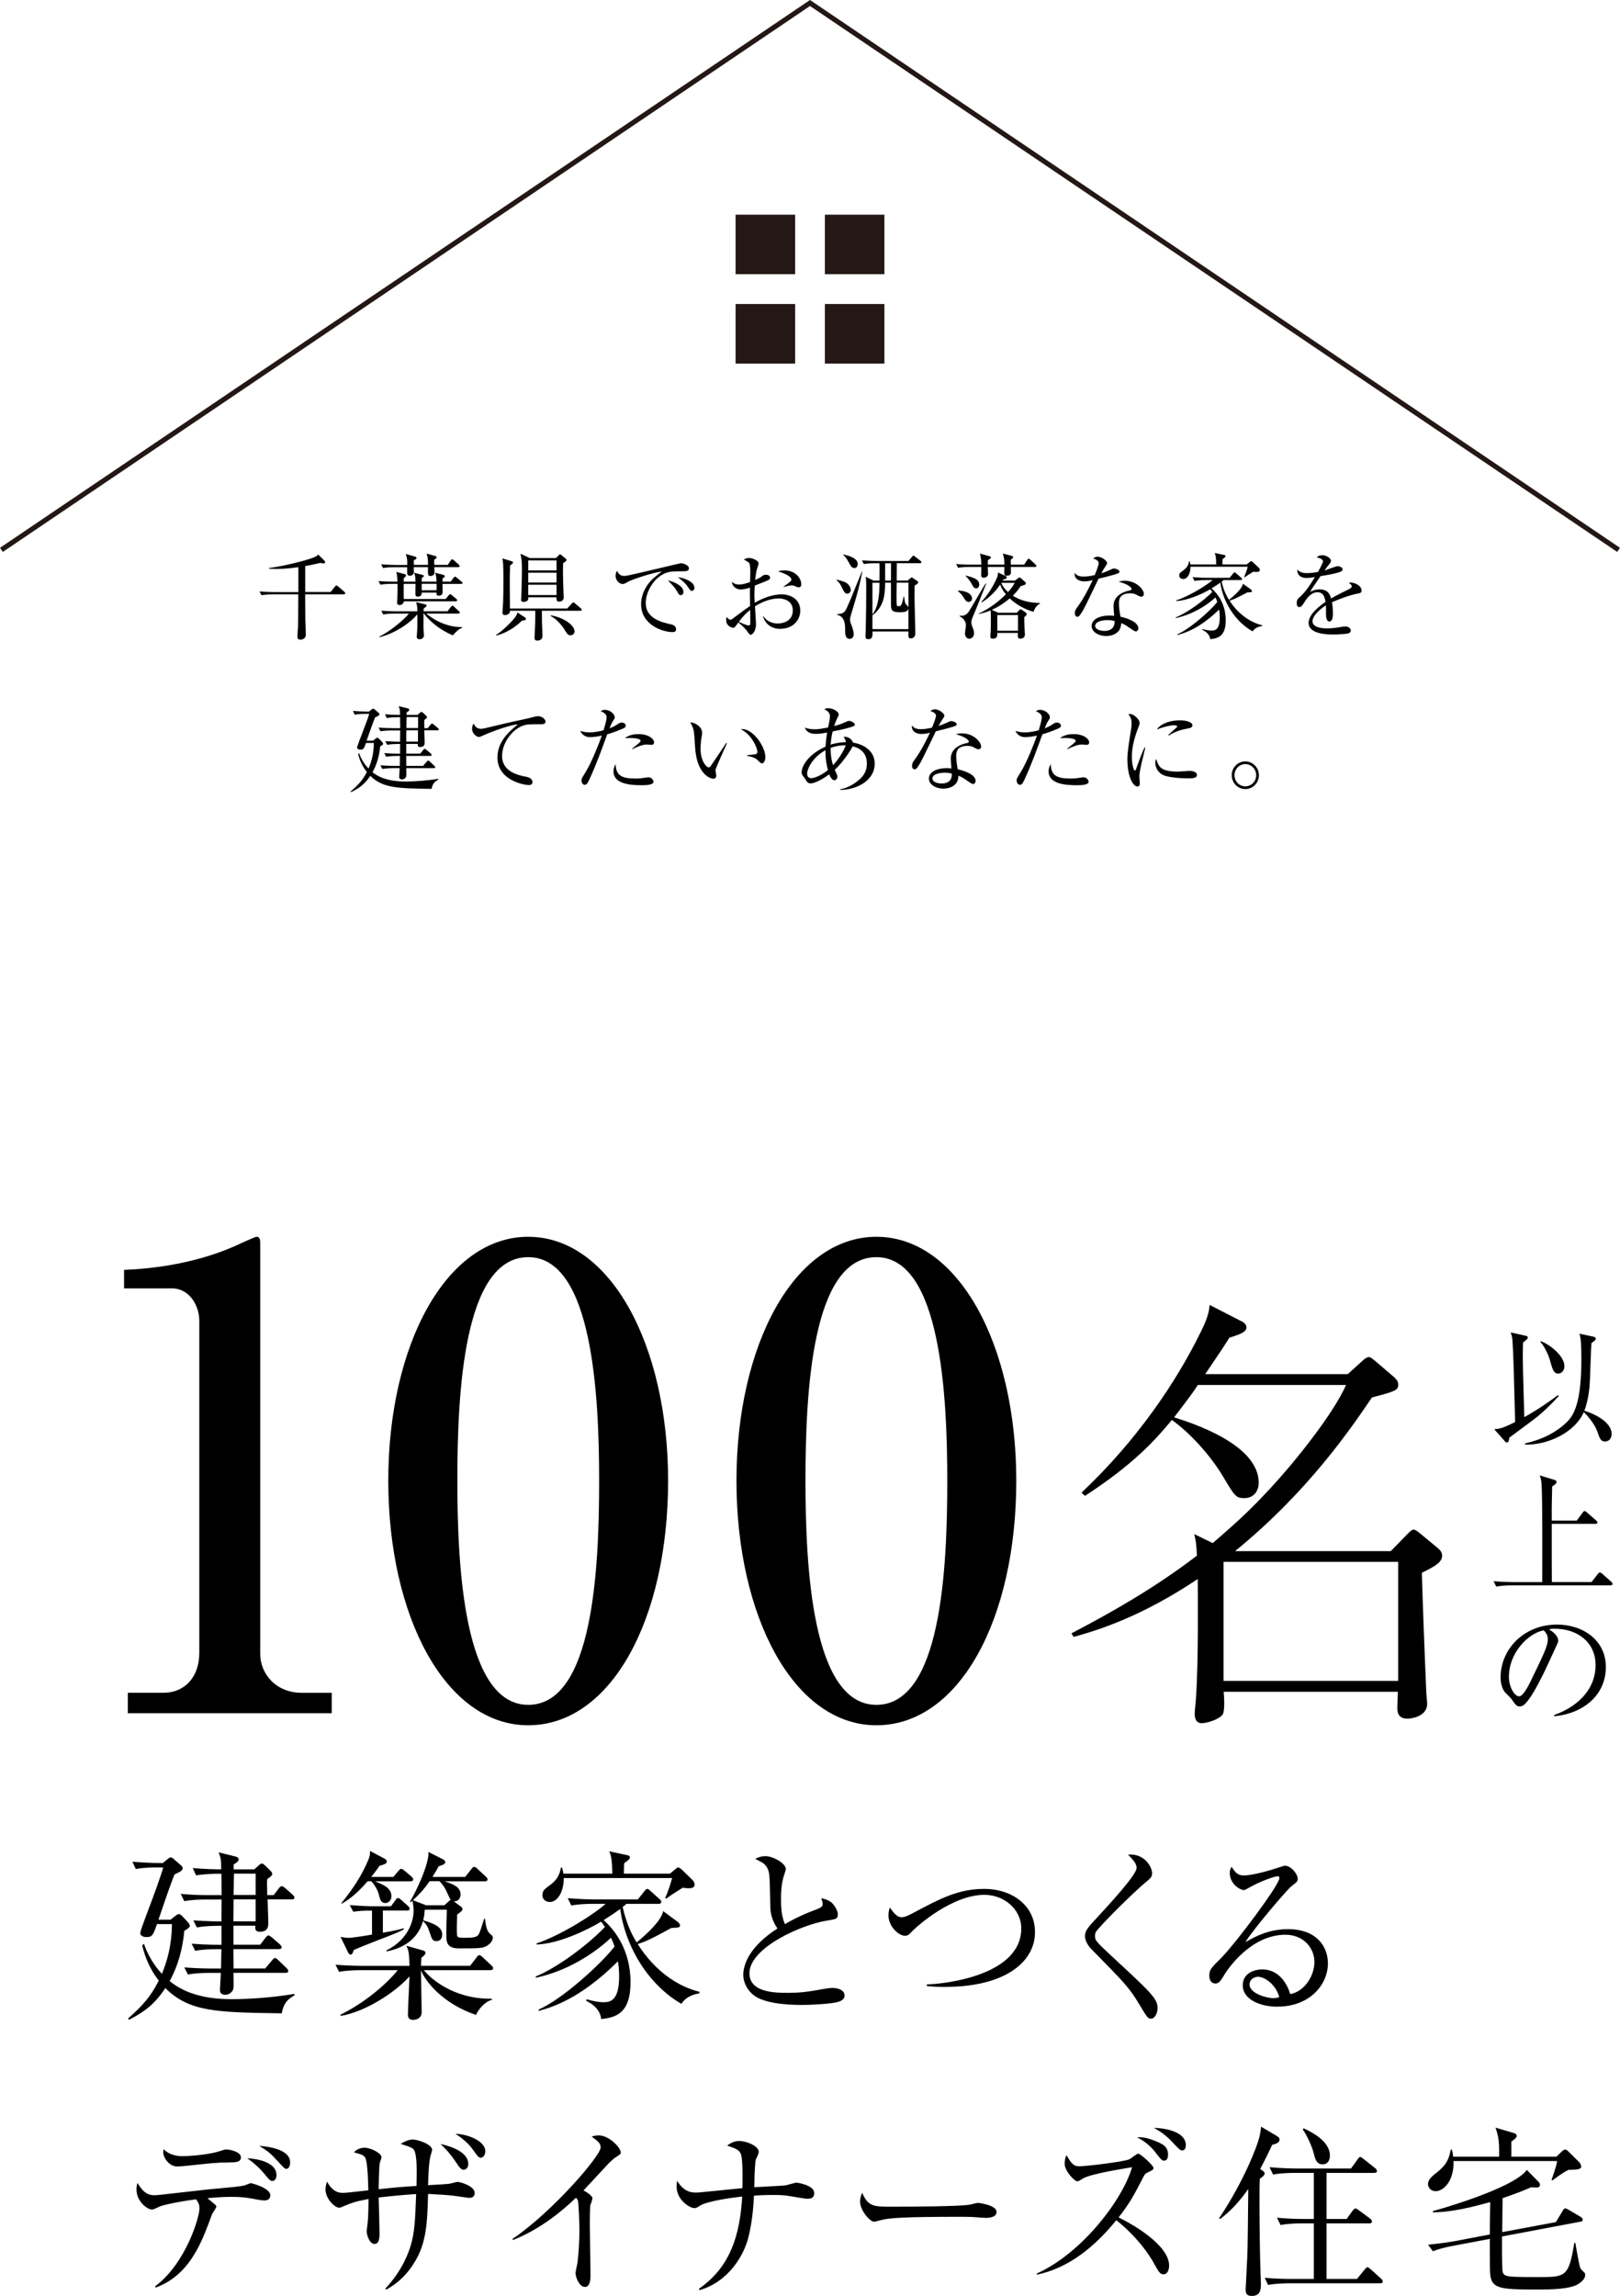
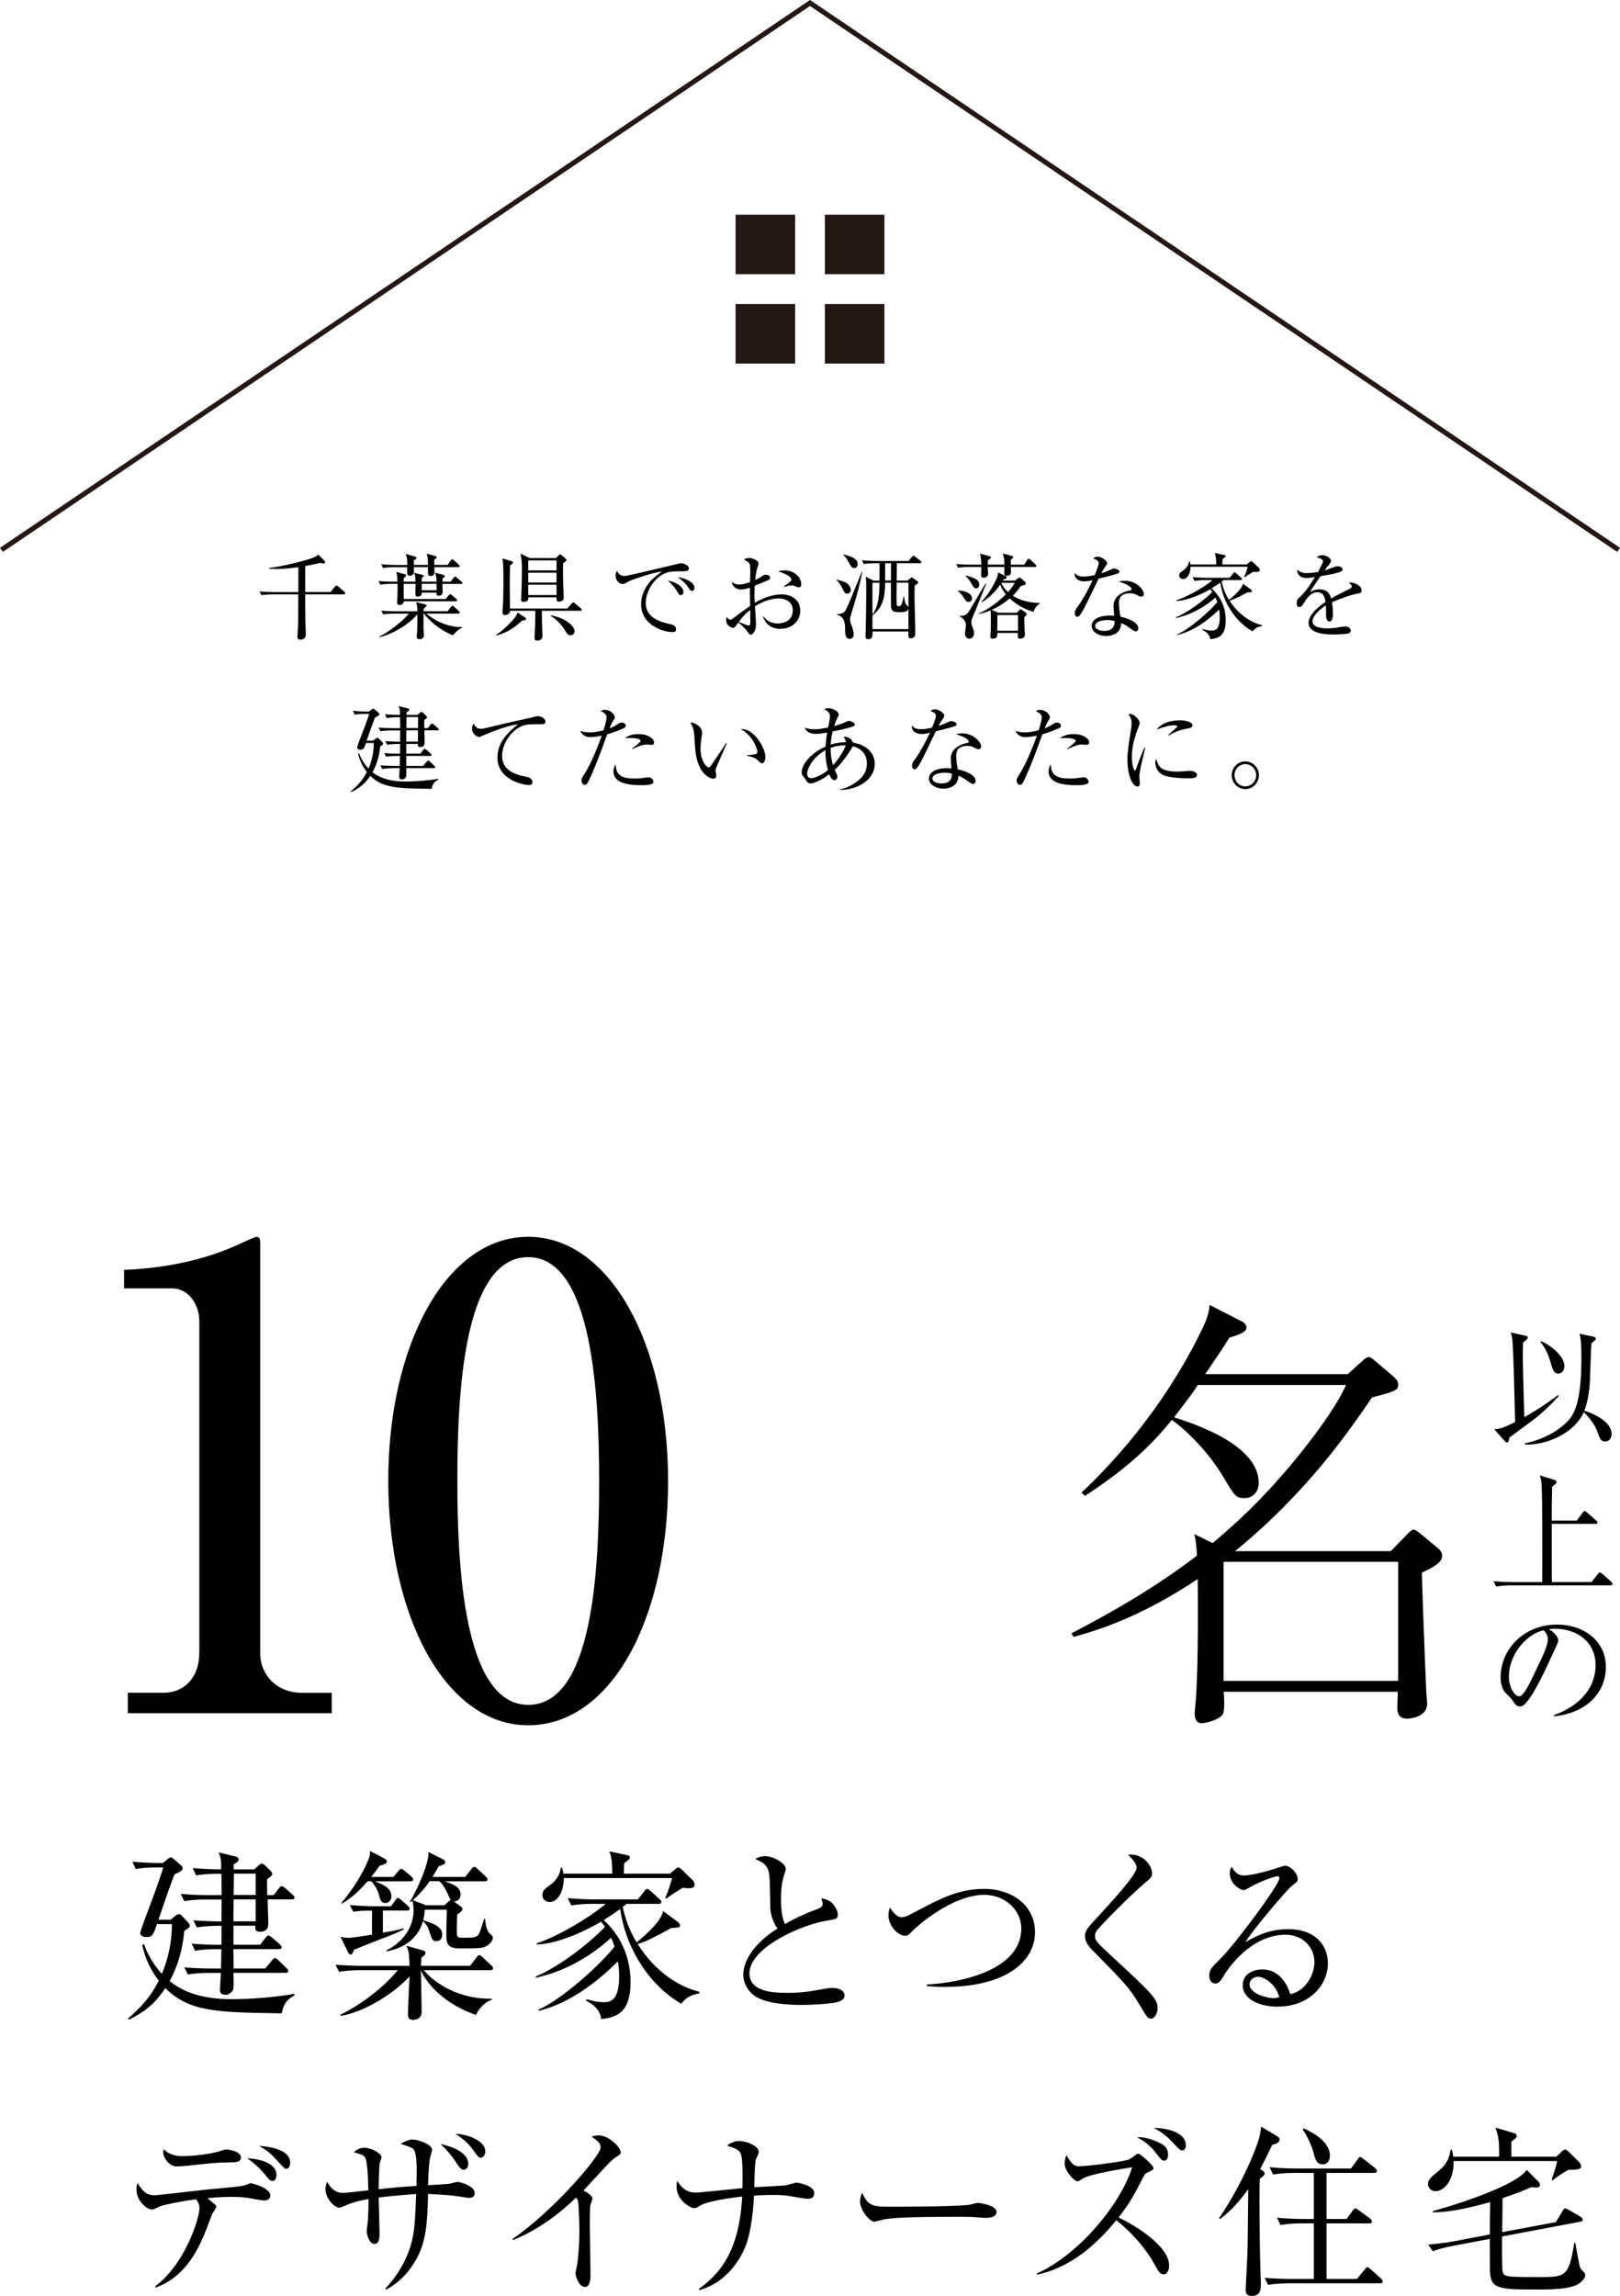
<svg xmlns="http://www.w3.org/2000/svg" id="_レイヤー_1" viewBox="0 0 276.04 391.19">
  <defs>
    <style>.cls-1{fill:#000;}.cls-1,.cls-2{stroke-width:0px;}.cls-2{fill:#231815;}.cls-3{fill:none;stroke:#231815;stroke-miterlimit:10;stroke-width:.85px;}</style>
  </defs>
  <path class="cls-1" d="M21.78,288.42h6.14c3.28,0,6.04-2.39,6.04-6.84v-56.53c0-2.6-1.69-5.53-4.66-5.53h-8.16v-3.15c11.02-.43,17.8-3.58,19.28-4.23.42-.22,3.07-1.41,3.28-1.41.53,0,.64.43.64,1.09v69.99c0,3.25,2.54,6.62,7.1,6.62h5.09v3.47H21.78v-3.47Z" />
  <path class="cls-1" d="M113.84,252.29c0,23.65-9.75,41.67-23.84,41.67s-23.84-18.55-23.84-41.67,9.85-41.56,23.84-41.56,23.84,18.45,23.84,41.56ZM77.93,252.29c0,14.43,1.06,38.19,12.08,38.19s12.08-23,12.08-38.19c0-14.21-1.06-38.09-12.08-38.09s-12.08,23.11-12.08,38.09Z" />
-   <path class="cls-1" d="M173.17,252.29c0,23.65-9.75,41.67-23.84,41.67s-23.84-18.55-23.84-41.67,9.85-41.56,23.84-41.56,23.84,18.45,23.84,41.56ZM137.25,252.29c0,14.43,1.06,38.19,12.08,38.19s12.08-23,12.08-38.19c0-14.21-1.06-38.09-12.08-38.09s-12.08,23.11-12.08,38.09Z" />
  <path class="cls-1" d="M47.99,343.04c-11-.16-15.73-.22-19.82-4.3-1.85,2.8-3.58,4.05-6.18,5.39l-.18-.19c2.39-2.12,3.91-3.77,5.24-6.48-1.94-2.49-2.55-4.89-2.82-6.01l.3-.25c.97,2.83,2.58,4.61,3.06,5.11.94-2.24,1.7-5.11,1.7-8.47h-2.54c-.61,1.74-.76,2.21-1.76,2.21-.21,0-1.09-.03-1.09-.72,0-.19.45-1.46.73-2.21,1.58-4.17,2.82-7.57,3.18-8.94h-1.09c-.52,0-2.21,0-3.58.28l-.58-1.25c1.55.12,3.09.22,4.64.22h.55l.79-.65c.27-.22.42-.31.58-.31.12,0,.3.12.52.31l1.18,1.03c.24.19.3.37.3.56,0,.37-.61.65-1.39,1-.67,1.74-1.06,2.8-2.73,7.72h2.06l.82-.65c.24-.19.42-.31.58-.31.21,0,.36.12.58.34l.94,1c.24.25.36.47.36.65,0,.28-.3.47-.94.87-.27,2.99-1.03,5.89-2.49,8.56,2.91,2.4,6.82,3.08,10.55,3.08s7.85-.41,10.67-.9l.06.25c-1.76.9-2,2.18-2.18,3.05ZM49.78,323.63h-4.18q.12,3.71.12,3.92c0,.62,0,1.59-1.45,1.59-.82,0-.79-.5-.76-1.03h-3.73v3.24h4.55l.91-1.18c.21-.25.33-.4.51-.4s.33.16.58.34l1.36,1.18c.15.16.3.34.3.47,0,.28-.21.34-.46.34h-7.76l.03,3.3h5.39l1.15-1.37c.24-.28.36-.41.51-.41.18,0,.33.12.55.34l1.42,1.37c.21.19.3.37.3.53,0,.19-.18.28-.46.28h-8.88c0,.37.06,2.21,0,2.62-.03.41-.58,1.12-1.33,1.12-.97,0-.97-.56-.97-.9,0-.4.15-2.37.15-2.83h-2.06c-.21,0-2.15,0-3.55.28l-.61-1.21c2.36.19,4.61.19,4.67.19h1.58c.03-.84.03-1.62.06-3.3h-.91c-.79,0-2.24.03-3.55.28l-.61-1.21c.91.06,2.61.19,5.09.19v-3.24h-.61c-.24,0-2.15,0-3.58.28l-.61-1.21c2.18.16,4.49.19,4.79.19l.03-3.74h-2.82c-.79,0-2.24.03-3.54.28l-.61-1.25c1.55.16,3.09.22,4.64.22h2.33l-.03-3.64h-.73c-.51,0-2.15.03-3.58.28l-.58-1.25c2.12.19,4.09.22,4.85.22,0-1.56-.03-1.9-.45-2.9l2.91.72c.33.09.51.22.51.5,0,.31-.36.56-.85.84v.84h3.52l.76-.68c.21-.19.36-.31.54-.31s.33.16.55.34l.85.84c.21.19.36.4.36.59,0,.25-.24.44-.85.87-.06.59-.06.62,0,2.74h1.09l.88-1.15c.18-.25.33-.37.49-.37.18,0,.36.12.58.31l1.3,1.15c.15.16.3.31.3.47,0,.19-.15.34-.45.34ZM43.56,323.63h-3.76l-.03,3.74h3.79v-3.74ZM43.56,319.24h-3.7l-.06,3.64h3.76v-3.64Z" />
  <path class="cls-1" d="M83.57,335.69h-11.33c.94,1.25,4.97,4.98,11.58,4.86v.19c-1.24.31-2.39,1.74-2.7,2.58-5.67-1.93-8.61-5.67-9.39-7.6,0,1.03.12,5.98.12,7.1,0,1.34-1.36,1.34-1.49,1.34-.76,0-.85-.56-.85-.93,0-.93.24-5.48.27-6.48-2.52,2.8-7.52,6.01-11.7,6.73l-.09-.19c3.97-1.96,7.61-4.95,9.79-7.6h-6.42c-.82,0-2.24.03-3.58.28l-.61-1.21c2.39.19,4.12.19,4.67.19h7.94c-.06-2.34-.18-2.71-.55-3.43l2.85.81c.15.03.42.16.42.37,0,.25-.18.5-.7.87-.06.97-.06,1.06-.06,1.37h8.36l1.09-1.4c.15-.22.3-.41.46-.41s.3.06.58.34l1.49,1.4c.18.19.3.28.3.47,0,.34-.3.34-.45.34ZM69.36,325.53h-4.12v3.77c2.12-.34,2.88-.56,3.54-.75l.03.19c-.79.41-1.36.69-4.42,1.84-1.42.56-3.15,1.25-4.09,1.65-.21.69-.39.81-.58.81-.09,0-.3-.16-.39-.34l-1.3-2.68c.67.12,1.09.16,1.33.16.73,0,3.18-.4,4.03-.56v-4.08h-.61c-.54,0-1.61.03-2.58.19l-.61-1.12c1.7.12,3.24.19,3.67.19h3.36l.73-1c.21-.28.27-.41.45-.41s.33.12.58.34l1.12,1c.12.09.3.31.3.47,0,.28-.24.34-.46.34ZM69.91,320.55h-6.03c1.33.53,2.82,1.09,2.82,2.55,0,.62-.45,1.15-1.03,1.15-.79,0-.94-.72-1.09-1.34-.24-1.06-1.03-2.12-1.33-2.37h-.61c-2.03,2.4-3.67,3.39-4.39,3.83l-.09-.09c1.85-2.27,3.48-4.67,4.61-7.41.24-.59.3-.9.27-1.5l2.42,1.28c.27.12.46.31.46.53,0,.31-.33.47-1.24.72-.51.72-.85,1.18-1.42,1.9h3.76l.85-1c.3-.34.33-.37.48-.37.18,0,.33.12.58.31l1.18,1c.12.12.3.31.3.47,0,.28-.27.34-.48.34ZM82.75,331.64c-.52.28-1,.34-4.52.34-2.18,0-2.18-1.15-2.18-2.46,0-.25,0-1.43.09-4.14h-3.76c-.06.72-.09,1.09-.27,1.81,2.12.62,3.24,1.25,3.24,2.43,0,.22-.06,1.12-.97,1.12-.67,0-.76-.28-1.15-1.43s-.48-1.28-1.15-1.99c-1.03,3.64-4.15,4.77-6.18,5.17l-.06-.16c4-2.02,4.64-5.36,4.64-6.79,0-.53-.09-1.18-.21-1.68l-.3.25-.12-.09c.91-1.43,3.33-6.48,3.15-8.47l2.54,1.28c.09.06.33.22.33.44,0,.31-.27.44-1.12.72-.33.62-.58,1.03-1.06,1.81h5.58l1.03-1.31c.18-.25.33-.4.52-.4s.33.12.54.34l1.42,1.31c.15.16.3.31.3.47,0,.31-.3.34-.48.34h-6.85c1.21.41,2.73.87,2.73,2.24,0,.41-.24,1.25-1.18,1.15l1.21.9c.09.06.3.28.3.44,0,.25-.33.53-.91.93-.03.69-.09,2.96-.03,3.46s.36.5,1.33.5c1.49,0,2.09-.09,2.39-.62.21-.41.36-.9.91-2.62h.15c.15,1.5.39,2.24.97,2.68.27.19.36.34.36.5,0,.72-.7,1.28-1.24,1.56ZM76.12,322.33c-.58-1.21-1.09-1.65-1.27-1.81h-1.64c-.94,1.37-1.85,2.34-2.85,3.24l2.24.87h3.12l.79-.72c.09-.09.18-.16.3-.19-.15-.16-.58-1.18-.7-1.4Z" />
  <path class="cls-1" d="M116.1,341.42c-5.55-3.21-9.52-9.59-10.42-16.16-.85.62-1.67,1.18-2.82,1.9,1.73,1.53,4.58,4.95,4.58,10.59,0,5.11-2.3,6.01-5,6.26-.21-1.93-1.97-2.8-2.58-3.11l.12-.25c.88.25,1.85.5,2.91.5,1.24,0,2.61-.44,2.61-4.42,0-1.15-.12-2.05-.21-2.55-6.48,6.48-11.42,7.88-13.48,8.44l-.03-.22c4-1.74,10.54-7.66,12.94-10.74-.21-.62-.39-1.06-.61-1.5-2.73,2.58-7.36,5.67-12.82,6.82v-.22c4-1.65,9.27-5.76,11.79-8.44-.33-.5-.45-.62-.64-.9-2.39,1.43-7.27,3.8-11,3.89v-.19c3.67-1.18,9.33-4.61,11.76-6.73h-2.3c-.76,0-2.21.03-3.55.28l-.61-1.25c1.88.16,3.73.22,4.64.22h7.3l1.12-1.4c.15-.19.3-.4.49-.4s.39.19.54.34l1.55,1.4c.21.19.3.28.3.47,0,.28-.24.34-.45.34h-5.49c-.21.19-.39.34-.64.53.7,3.18,1.82,5.14,2.39,6.04,1.85-1.56,4.15-3.64,4.51-5.33l2.42,1.78c.21.16.45.41.45.62,0,.4-.15.4-1.48.47-3.39,1.84-4.03,2.18-5.73,2.74,3.12,4.92,7.18,7.32,10.52,8.13v.28c-.58.09-2.09.31-3.09,1.78ZM117.46,321.73c-.45,0-.76-.03-1.12-.09-1.55.97-1.73,1.06-2.79,1.84l-.21-.06c.45-1,1-2.65,1.18-3.43h-18.46c.03,2.12-.94,4.08-2.39,4.08-.51,0-1.24-.31-1.24-1.15s.39-1.06,1.39-1.81c1.39-1.03,1.61-2.15,1.76-2.9l.18-.03c.15.5.18.69.24,1.06h8.33c-.03-2.68-.27-3.24-.52-3.8l2.91.62c.24.06.61.09.61.4s-.36.56-.97,1c-.03.28-.06,1.53-.06,1.78h7.85l.88-.72c.18-.16.39-.34.51-.34.18,0,.42.19.64.37l1.85,1.81c.18.19.33.47.33.78,0,.59-.79.59-.91.59Z" />
  <path class="cls-1" d="M142.74,341.11c-.85.28-4.15.5-6,.5-1.03,0-5.97.03-8.18-1.56-1.18-.84-1.91-2.24-1.91-3.55,0-1.93,1.21-4.95,5.82-7.91-.36-.56-1.18-1.81-1.21-3.61-.09-4.86-.12-5.39-.27-6.04-.18-.78-.7-1.37-1.12-1.59-.85-.47-.97-.5-1.18-.65.36-.16.97-.44,1.73-.44,1.33,0,3.48,1.25,3.48,2.18,0,.16-.12.53-.18.68-.24.75-.64,1.87-.64,4.3,0,1.53.06,3.05.67,4.42,1.76-1.03,3.61-1.87,5.55-2.58.54-.22.88-.41.88-.84,0-.22-.06-.47-.24-1,.49.12,1.42.31,2,1,.48.56.82,1.34.82,1.68,0,.87-.21.87-1.88,1.15-4.3.68-13.18,4.61-13.18,8.97,0,3.33,4.52,3.33,6.49,3.33,2.36,0,3.54-.19,6.51-.72.42-.06.79-.12,1.15-.12.82,0,2.06.31,2.06,1.31,0,.72-.76.96-1.15,1.09Z" />
  <path class="cls-1" d="M161.14,338.55c-1.54,0-2.54-.09-3.21-.16v-.28c3.09-.06,16.09-1.53,16.09-9.53,0-3.27-2.94-5.73-6.27-5.73-5.58,0-11.58,5.45-12.15,6.04-.79.81-.88.93-1.42.93-1.06,0-2.79-1.59-2.79-3.46,0-.59.12-1.03.24-1.34.58.81,1.18,1.65,1.97,1.65.64,0,1.24-.34,2.15-.81,4.45-2.37,7.58-4.02,11.94-4.02,4.82,0,8.67,2.87,8.67,7.35,0,5.26-5.36,9.34-15.21,9.34Z" />
  <path class="cls-1" d="M196.09,343.94c-.49,0-.58-.12-2-2.49-1.67-2.77-2.36-3.49-8.12-9.34-.3-.31-1.09-1.21-1.09-2.21,0-.5.09-1.03,1.12-2.15,3.06-3.33,7.67-8.28,7.67-9.5,0-.75-.67-1.43-1.45-2.24,2.67-.28,4.09,1.99,4.09,3.18,0,.62-.3.87-1.21,1.62-.97.78-5.49,5.05-8,7.88-.52.56-.52.96-.52,1.15,0,.78.21,1,2.67,3.3,6.79,6.29,8,7.38,8,9,0,.72-.39,1.81-1.15,1.81Z" />
  <path class="cls-1" d="M217.67,341.91c-2.91,0-5.91-1.21-5.91-3.64,0-2.15,2.09-2.71,3.33-2.71,2.27,0,3.97,1.62,4.76,4.21,2.42-.44,4.12-3.11,4.12-5.48s-1.85-4.64-4.94-4.64c-5.91,0-9.82,5.89-10.27,6.6-.76,1.25-1.03,1.71-1.67,1.71-.36,0-1.03-.22-1.03-1.31,0-1.03.24-1.28,2.06-3.08,2.42-2.46,9.88-12.39,9.88-13.58,0-.19-.09-.31-.33-.31-.39,0-2.7.78-4.33,1.68-.06.03-1.24.69-1.33.69-.67,0-2.46-1-2.46-2.93,0-.56.15-.81.33-1.03.7,1.18,1.24,1.46,2.09,1.46,1.45,0,4.67-.93,5.58-1.25.21-.06,1.21-.41,1.36-.41,1.15,0,2.21,1.5,2.21,2.15,0,.5,0,.53-1.09,1.37-.79.62-6.61,7.47-7.82,9.5,1.82-1.06,4.12-2.21,7.27-2.21,4.88,0,6.79,2.99,6.79,5.82,0,3.58-3.03,7.38-8.61,7.38ZM214.37,336.81c-.61,0-1.45.41-1.45,1.31,0,1.62,3.12,2.34,4,2.34.45,0,.7-.06,1.06-.19-.64-2.3-2.61-3.46-3.61-3.46Z" />
  <path class="cls-1" d="M45.17,374.93c-.54,0-1.18-.12-2-.28-1.45-.28-2.45-.34-3.82-.34-1.85,0-3.42.19-4,.22.24.22,1.18,1,1.33,1.12.06.06.18.19.18.34s-.58,1.06-.7,1.21c-.3.84-1.09,2.93-1.58,4.05-1.51,3.43-3.76,6.98-8.09,8.53l-.03-.25c5.15-3.83,7.52-11.68,7.52-13.21,0-.44,0-.84-.58-1.59-3.06.4-5.7,1-6.15,1.21-1,.47-1.09.53-1.39.53-.7,0-2.61-1.31-2.61-3.46,0-.37.06-.65.18-1.06.82,1.31,1.48,2.09,2.94,2.09.61,0,8.79-1,10.42-1.12,1.7-.16,4.39-.37,4.97-.59.76-.31.85-.34,1.03-.34.12,0,3.27.81,3.27,2.05,0,.59-.39.87-.91.87ZM38.87,368.45c-1.73,0-2.94.12-6.94.56-.58.06-1.3.12-1.79.12-1.3,0-2.33-1.5-2.33-2.4,0-.19.06-.41.09-.56.67.84,2.06,1.21,3.06,1.21,1.7,0,4.73-.31,6.33-.81.52-.16,1.06-.34,1.24-.34.52,0,2.52.37,2.52,1.34,0,.87-.91.87-2.18.87ZM46.44,371.6c-.39,0-.51-.12-1.45-1.28-.85-1-1.82-1.87-2.88-2.58,1.15.03,5,.47,5,2.86,0,.53-.24,1-.67,1ZM48.78,369.54c-.27,0-.39-.16-1.52-1.37-1.12-1.25-1.58-1.62-3.09-2.55,1.09.09,5.27.44,5.27,2.83,0,.31-.09,1.09-.67,1.09Z" />
  <path class="cls-1" d="M80,374.5l-2.94-.41c-.42-.06-3.24-.25-4.12-.28-.12,5.14-.33,8.41-2.27,11.58-1.18,1.96-2.67,3.52-4.85,4.73l-.15-.19c3-3.18,4.03-6.38,4.3-7.29.67-2.3.76-3.96.94-8.81-2.24.16-3.67.28-6.39.59.03.93.15,5.39.15,6.04,0,1-.09,1.87-.88,1.87s-1.3-1.43-1.3-2.15c0-.16.12-1.18.15-1.4.15-1.28.15-3.89.15-4.11-2.3.44-2.91.69-4.03,1.15-.7.31-.79.34-.97.34-.73,0-2.33-1.5-2.33-3.15,0-.47.12-.81.27-1.31.36.72,1.18,1.93,2.58,1.93.21,0,.52,0,1.06-.06.55-.06,2.91-.31,3.39-.37-.03-1.09-.09-5.04-.58-5.64-.3-.37-.45-.44-1.88-.84.24-.25.82-.78,1.82-.78,1.09,0,2.88.96,2.88,1.59,0,.19-.18.72-.27.93-.15.4-.21,4.27-.21,4.55,3.21-.34,3.58-.37,6.45-.56,0-.5.03-1.18.03-2.24,0-1.12,0-3.49-.58-4.05-.33-.34-1.58-.69-2.15-.87.91-.56,1.58-.75,2.06-.75.79,0,3.3.78,3.3,1.77,0,.12-.27,1.03-.3,1.12-.27,1.03-.36,3.74-.39,4.89,1.27-.06,3.55-.19,3.82-.28.12-.03,1.09-.28,1.21-.28.42,0,2.91.69,2.91,1.87,0,.62-.36.84-.88.84ZM79.03,369.7c-.49,0-.82-.5-1.39-1.37-.54-.78-1.27-1.84-2.58-3.02.61.12,4.73,1,4.73,3.39,0,.87-.64,1-.76,1ZM81.97,367.64c-.42,0-.52-.16-1.46-1.46-.36-.53-1.3-1.59-2.91-2.62,2.21.09,5.09,1.25,5.09,2.99,0,.65-.39,1.09-.73,1.09Z" />
  <path class="cls-1" d="M104.94,367.55c-.27.16-.54.41-1.15.97-.18.19-3.67,3.96-4.36,4.7.49.25,1.52.9,1.52,1.34,0,.19-.27,1-.36,1.15-.06.12-.09,2.58-.09,3.21,0,1.4.12,7.57.12,8.81,0,.65-.09,1.93-.94,1.93-1,0-1.61-1.71-1.61-2.37,0-.28.3-1.5.33-1.74.21-1.62.33-3.89.33-5.57,0-1.06-.12-4.45-.24-4.95-.06-.22-.15-.41-.36-.56-1.94,1.87-5.76,5.23-10.7,7.19l-.12-.16c7.03-4.8,15.03-14.23,15.03-15.57,0-.75-.33-1-1.54-1.9.36-.09.73-.19,1.21-.19,1.79,0,3.76,2.09,3.76,2.9,0,.25-.06.31-.82.81Z" />
  <path class="cls-1" d="M137.59,374.65c-.24,0-2.67-.4-3.03-.47-1.12-.19-1.94-.19-2.79-.19-1.61,0-2.58.06-3.3.12-.03.53-.15,4.14-1,7.29-.73,2.8-3.27,7.38-8.3,8.81l-.06-.25c5.3-3.67,6.97-9.06,7.36-15.7-1.82.19-5.94.78-7.15,1.53-.61.37-.67.44-1.03.44-.7,0-3-1.34-3-3.67,0-.37.03-.65.09-.97,1.03,1.62,2.06,1.99,3.09,1.99.48,0,.64,0,2.09-.16.94-.09,5.09-.5,5.94-.59.03-1.31.09-4.58-.21-5.67-.21-.81-.97-1.15-2.39-1.56.82-.72,1.73-.81,2.03-.81,1.24,0,3.36.84,3.36,1.87,0,.25-.42,1.15-.52,1.34-.06.16-.21,2.21-.21,3.24,0,.81-.03,1.06-.03,1.43.55-.03,5.24-.28,5.3-.31.33-.06,1.67-.47,1.88-.47.12,0,3.03.4,3.03,1.78,0,.96-.76.96-1.15.96Z" />
  <path class="cls-1" d="M167.93,377.89c-.27,0-1-.06-1.06-.06-1.09-.09-1.39-.12-3.42-.12-9.24,0-11.97.19-13.33.56-.09.03-1.06.28-1.15.28-.79,0-2.42-1.99-2.42-3.43,0-.19.03-.78.36-1.5,1.03,2.37,1.97,2.37,5.12,2.37,2.09,0,11.94-.03,13.33-.37.18-.03,1.06-.28,1.24-.28s3.21.34,3.21,1.56c0,.97-1.51,1-1.88,1Z" />
  <path class="cls-1" d="M198.33,387.51c-.67,0-.79-.22-1.97-2.34-.12-.19-2.09-3.67-6.15-6.88-3.58,4.42-8.06,8.16-13.55,9.28v-.19c7.85-3.55,14.7-12.74,16.24-18.12-1.82.31-7.18,1.15-8.45,1.96-.52.34-.7.44-.91.44-.42,0-2.12-1.71-2.12-2.96,0-.78.12-1.09.3-1.5.94,1.68,1.39,1.9,2.18,1.9,1.27,0,7.61-.78,8.52-1.18.24-.09,1.27-.97,1.51-.97.39,0,2.61,1.99,2.61,2.43,0,.31-.12.37-1.12.84-.27.12-.39.31-.55.62-1.76,3.39-2.27,4.39-4.27,6.98,2.67,1.28,8.61,4.8,8.61,8.19,0,1.03-.49,1.5-.88,1.5ZM198.36,368.14c-.36,0-.52-.16-1.52-1.46-.24-.31-1.24-1.59-3.09-2.52.76-.03,1.67-.03,3.73.9.73.34,1.55.78,1.55,2.06,0,1-.55,1.03-.67,1.03ZM201.45,366.4c-.36,0-.51-.16-1.82-1.56-.88-.93-1.91-1.71-3.03-2.27.97-.03,5.46.31,5.46,2.96,0,.78-.46.87-.61.87Z" />
  <path class="cls-1" d="M215.16,369.86c.18.12.33.28.33.47,0,.25-.27.5-.82.9-.06,1.06-.06,1.84-.06,3.86,0,4.42.09,9.84.18,12.15.03.69.06,1.56.06,1.99,0,1.18-.27,1.96-1.54,1.96-.76,0-1.06-.31-1.06-1.06,0-.22.33-6.01.33-7.13.03-1.18.06-4.17.12-10.03-1.33,1.9-2.91,3.71-4.79,5.11l-.18-.12c4.33-6.48,6.49-12.36,6.85-13.77.15-.59.27-1.37.3-1.84l2.73,1.62c.24.16.42.31.42.56,0,.56-.61.75-1.27.93-.45,1-.94,2.02-2.03,4.11l.42.28ZM226.04,370.23v7.85h3.42l1.03-1.43c.09-.12.3-.37.49-.37.12,0,.33.16.55.31l1.94,1.43c.15.12.3.31.3.47,0,.34-.27.34-.46.34h-7.27v9.47h5.18l1.3-1.59c.15-.19.33-.41.48-.41s.36.19.55.34l1.76,1.59c.12.12.3.28.3.47,0,.34-.27.34-.46.34h-15.49c-.24,0-2.15,0-3.58.28l-.58-1.21c1.49.12,3.15.19,4.64.19h3.73v-9.47h-2.09c-.76,0-2.21.03-3.58.28l-.61-1.25c1.49.16,3.18.22,4.67.22h1.61v-7.85h-3.39c-.7,0-2.21.03-3.55.28l-.61-1.25c2.48.22,4.3.22,4.64.22h9.24l1.09-1.49c.18-.28.3-.47.52-.47.12,0,.33.19.54.34l1.97,1.56c.12.09.3.28.3.47,0,.31-.3.34-.46.34h-8.15ZM222.13,362.63c1.33.62,4.48,2.18,4.48,4.64,0,.72-.3,1.5-1.24,1.5-1.03,0-1.27-.87-1.51-1.87-.36-1.4-1.33-3.33-1.88-4.08l.15-.19Z" />
  <path class="cls-1" d="M267.26,369.7c-.97.5-1.85,1.15-2.73,1.81l-.15-.09c.82-2.4.85-2.62.94-3.21h-17.64c.09,3.49-1.76,5.14-3.06,5.14-.85,0-1.3-.69-1.3-1.21,0-.78.7-1.34,1.55-2.02,1.42-1.12,2-2.02,2.33-3.86h.18c.12.37.18.65.24,1.21h7.82c.06-2.93-.18-3.64-.61-4.95l3.15.93c.33.09.46.28.46.47,0,.28-.21.47-.91.97v2.58h7.67l.94-.9c.18-.16.36-.31.58-.31s.42.22.58.37l1.76,1.74c.3.31.36.59.36.78,0,.31-.15.56-2.15.56ZM269.01,389.1c-1.3.97-5,1-6.73,1-6.88,0-8.27-.06-8.39-3.05-.03-.5-.03-4.8-.03-5.58l-6.24,1.18c-1.52.28-2.61.59-3.46.93l-.82-1.12c1.55-.16,3.09-.34,4.64-.62l5.88-1.12c0-.78.03-4.64.06-5.51-2.7.72-6.27,1.71-9.76,1.74v-.22c.45-.09,13.76-3.83,16-7.01l2.03,2.06c.18.16.21.41.21.53,0,.28-.3.41-.46.41s-.91-.03-1.09-.03c-.82.37-1.97.87-4.82,1.84,0,.84-.06,4.89-.06,5.79l9.15-1.71,1.12-1.87c.15-.25.27-.47.45-.47.15,0,.39.12.55.22l2.06,1.21c.18.09.39.31.39.5,0,.25-.18.31-.39.34l-13.36,2.52c-.03,2.37,0,4.08.06,5.67.03.5.15.81.61,1,.54.22,1.94.25,5.58.25,4.61,0,5.12-.06,6.06-5.82h.18c.15.84.36,2.12.58,3.18.21,1.06.24,1.18.61,1.53.42.41.49.44.49.75,0,.65-.64,1.18-1.09,1.49Z" />
  <path class="cls-1" d="M242.28,267.96c0,1.38.52,15.23.75,20.28,0,.31.15,1.76.15,2.07,0,2.22-2.84,2.53-3.36,2.53-1.72,0-1.72-1.3-1.72-1.91,0-.38.08-2.22.08-2.68h-29.67c.08.84.22,3.21-.15,3.83-.6.92-2.77,1.53-3.59,1.53-1.2,0-1.2-1.3-1.2-1.68,0-.46.22-2.3.22-2.68.45-6.58.3-17.53.3-20.21-9.49,6.35-16.74,8.65-21.15,9.87l-.37-.61c7.17-3.75,14.27-7.81,21.38-13.24-.08-1.99-.22-2.68-.45-3.67l3.14,1.53c4.26-3.67,7.77-6.74,13.45-13.47.82-.99,7.03-8.42,9.27-13.47h-25.26c-.6,1-1.64,2.37-4.04,5.51,3.36,1.07,14.42,4.67,14.42,11.17,0,1.15-.67,2.6-2.47,2.6-1.42,0-1.64-.38-3.51-3.52-2.17-3.67-5.61-7.5-8.82-9.8-2.91,3.52-6.58,7.58-14.8,12.93l-.6-.54c9.42-8.88,16.14-18.83,20.33-27.4,1.35-2.68,1.42-3.75,1.5-4.59l5.38,2.76c.37.15.9.54.9,1.07,0,.84-1.27,1.22-2.92,1.76-.9,1.45-1.5,2.37-4.11,6.2h24.29l2.54-2.3c.22-.23.75-.61,1.05-.61s.75.38,1.2.77l3.14,2.68c.37.38.67.69.67,1.22,0,1-.45,1.15-4.48,2.22-3.59,5.28-10.84,16-23.32,26.18h26.53l2.99-3.06c.22-.23.6-.61.9-.61s.75.38,1.05.61l2.69,2.22c.67.54,1.12.92,1.12,1.61,0,1.15-1.27,1.84-3.44,2.91ZM238.24,266.12h-29.75v20.28h29.75v-20.28Z" />
  <path class="cls-1" d="M265.58,237.89c-1.31,1.43-2.77,2.88-4.33,4.04-2.41,1.78-3.76,2.79-4.06,3.02-.02.14-.09.48-.11.58-.04.09-.16.25-.29.25-.16,0-.29-.12-.38-.23l-1.8-2.03c1.15-.07,1.74-.35,3.56-1.22-.18-7.18-.29-11.6-.45-13.87-.04-.62-.18-1.06-.32-1.41l2.59.58c.14.02.34.09.34.32,0,.16-.18.3-.25.37-.18.16-.38.32-.56.46-.02.48-.04,1.25-.04,2.1,0,1.87.04,3.11.25,10.61.88-.48,3.02-1.71,5.75-3.76l.11.18ZM271.53,227.76c.16.02.38.12.38.32s-.09.28-.74.78c-.02.28-.07.88-.25,6.18-.04,1.27-.23,3.41-.95,5.33,1.19.35,4.64,1.73,4.64,3.95,0,.92-.59,1.29-1.13,1.29-.7,0-.88-.46-1.31-1.71-.5-1.41-1.85-2.88-2.3-3.3-1.46,3.39-5.99,5.63-10.01,5.54v-.21c3.45-.76,5.7-2.24,7.1-3.6,1.29-1.25,2.5-3.46,2.5-10.84,0-2.58-.11-3.48-.32-4.25l2.37.51ZM262.56,228.52c1.83.71,4.01,2.65,4.01,4.25,0,.76-.5,1.27-1.04,1.27-.79,0-.99-.71-1.42-2.24-.13-.53-.74-2.15-1.64-3.16l.09-.12Z" />
  <path class="cls-1" d="M274.44,270.12h-16.83c-.56,0-1.65.02-2.66.21l-.45-.92c1.53.14,3.13.16,3.47.16h4.82c.02-4.31.04-14.35-.11-16.59-.04-.83-.18-1.22-.32-1.59l2.52.76c.13.05.34.12.34.35,0,.14,0,.3-.74.78,0,.58-.07,3.07-.07,3.6v2.21h4.26l.99-1.34c.11-.16.25-.3.34-.3.11,0,.23.12.41.25l1.56,1.36c.11.09.22.18.22.35,0,.21-.18.23-.34.23h-7.44v5.84c0,.28.02,2.98.02,4.08h6.76l1.06-1.36c.16-.18.22-.28.36-.28.09,0,.25.09.41.23l1.53,1.36c.13.12.22.21.22.35,0,.21-.18.25-.34.25Z" />
  <path class="cls-1" d="M264.82,292.41l-.02-.18c4.82-1.75,7.08-5.01,7.08-8.51,0-3.9-3.06-6.21-6.99-6.21-.56,0-.68.02-.92.14,1.22.67,1.55,1.52,1.55,1.85,0,.25-.07.42-.77,1.91-1.44,3.16-3.56,7.8-5.09,9.09-.16.12-.43.25-.72.25-.52,0-.72-.3-1.4-1.27-.16-.23-1.06-1.08-1.22-1.29-.25-.37-.63-1.2-.63-2.35,0-4.96,4.1-9.04,9.6-9.04,4.37,0,8.34,2.61,8.34,7.24s-3.65,7.91-8.81,8.38ZM263.04,277.79c-2.48.42-5.93,3.69-5.93,7.94,0,1.57.88,3.3,1.76,3.3.61,0,1.49-1.64,1.87-2.42,2.25-4.64,3-6.14,3-7.34,0-.58-.27-1.06-.7-1.48Z" />
  <path class="cls-1" d="M58.59,101.27h-6.59c.02,3.31.02,3.68.03,4.37.02.4.08,2.11.08,2.47,0,.88-.86.88-.93.88-.5,0-.5-.37-.5-.5,0-.22.08-1.42.1-1.7.03-.96.03-1.42.05-5.52h-4.4c-.4,0-1.17.02-1.89.14l-.32-.64c1.09.1,2.23.11,2.47.11h4.15v-4.24c-1.79.26-3.03.3-3.7.3-.59,0-.99-.03-1.31-.05v-.11c2.63-.32,6.83-1.42,7.72-1.84.5-.22.59-.35.67-.46l1.07,1.07c.08.08.11.16.11.24,0,.14-.11.22-.27.22-.14,0-.29-.03-.51-.11-.54.13-1.34.32-2.61.54v4.43h4.32l.72-.9c.13-.14.19-.21.27-.21.1,0,.18.05.32.18l1.04.9c.08.06.14.16.14.26,0,.13-.1.16-.22.16Z" />
  <path class="cls-1" d="M68.78,99.47c0,.38.02,2.19.02,2.59h7.14l.51-.62c.06-.08.16-.19.26-.19s.13.03.29.16l.74.62c.08.08.16.14.16.24,0,.18-.16.18-.24.18h-8.85c-.03.37-.34.64-.7.64-.43,0-.45-.27-.45-.43,0-.14.06-.83.06-.99.03-.88.03-1.76.02-2.19h-1.04c-.38,0-1.18.02-1.89.14l-.32-.62c1.26.1,2.18.1,2.46.1h.78c-.05-.85-.05-1.04-.21-1.66l1.39.37c.13.03.27.08.27.22,0,.18-.16.3-.37.48-.02.16-.02.26-.03.59h2.02c-.03-.82-.03-1.04-.26-1.52l1.46.38c.1.03.22.06.22.16s-.06.16-.35.37c0,.22,0,.26-.02.61h2.53c-.03-.8-.05-.96-.24-1.52l1.42.37c.1.03.22.1.22.24,0,.16-.06.19-.38.37v.54h1.39l.5-.66c.1-.13.16-.19.24-.19s.14.03.3.18l.8.66s.18.13.18.24c0,.16-.16.16-.26.16h-3.15c0,.4.02,1.01.02,1.39,0,.42-.26.62-.66.62s-.38-.19-.38-.53h-2.53v.06c0,.14,0,.22-.06.35-.11.19-.38.29-.58.29-.32,0-.42-.19-.42-.38-.02-.26.02-1.52.02-1.81h-2.03ZM72.61,104.54c1.76,1.42,3.91,2.34,6.16,2.31v.1c-.53.22-.88.46-1.6,1.3-2.21-.88-4.07-2.51-4.93-3.7h-.08v1.47c0,.48-.02.96.02,1.44,0,.13.06.69.06.82,0,.27-.24.64-.75.64-.29,0-.48-.14-.48-.43,0-.16.08-.93.08-1.12.05-1.06.03-2.18.02-2.69-1.22,1.46-3.75,3.22-6.43,3.89l-.03-.11c1.6-.77,4.03-2.67,5.03-3.91h-2.5c-.38,0-1.18.02-1.89.14l-.32-.64c1.31.1,2.27.11,2.47.11h3.68c-.02-.72-.02-.86-.21-1.57l1.49.37c.16.03.29.08.29.19,0,.16-.11.26-.51.54v.46h4.08l.58-.75c.08-.11.16-.19.26-.19.08,0,.16.05.29.18l.8.74s.16.14.16.24c0,.16-.16.18-.26.18h-5.46ZM72.93,96.25c0-.96-.03-1.23-.24-1.92l1.47.4c.11.03.24.08.24.21,0,.16-.13.24-.42.43,0,.27,0,.4.02.88h2.3l.5-.75c.11-.16.18-.21.26-.21.06,0,.16.06.29.18l.83.75c.08.08.14.14.14.24,0,.14-.13.18-.24.18h-4.08c.02.24.03.62.03.86,0,.26-.08.64-.7.64-.43,0-.43-.21-.4-1.5h-2.43c0,.13.02.69.02.8,0,.66-.64.66-.69.66-.35,0-.45-.21-.45-.51v-.94h-2.24c-.4,0-1.17,0-1.87.14l-.32-.64c.99.08,1.97.11,2.45.11h2c0-.99-.02-1.17-.26-1.87l1.62.46s.21.06.21.22c0,.11-.05.21-.46.4v.78h2.43ZM71.86,100.57h2.53v-1.1h-2.53v1.1Z" />
  <path class="cls-1" d="M88.93,105.76c-.59.56-2.1,1.97-4.39,2.53l-.03-.1c1.01-.62,2.22-1.82,2.75-2.4.75-.83.83-1.09.9-1.44l1.26.83c.13.08.21.16.21.27,0,.19-.32.29-.71.3ZM98.88,104.06h-6.55c0,.3,0,1.04.02,2,.02.64.08,1.65.08,2.29,0,.8-.8.8-.88.8-.29,0-.46-.11-.46-.5s.1-2.18.1-2.54c.03-1.14.02-1.74.02-2.05h-4.31c.02.74-.82.74-.88.74-.35,0-.4-.24-.4-.45s.1-1.49.11-1.78c.03-1.17.05-2.21.05-3.46,0-3.12-.06-3.44-.18-3.97l1.5.46c.16.05.32.1.32.24s-.21.3-.5.5c-.05,1.02-.06,2.08-.06,3.11,0,.46.03,3.65.03,4.23h9.76l.78-.85c.1-.11.16-.19.27-.19.1,0,.21.11.27.16l.99.85c.1.08.16.16.16.26,0,.14-.14.16-.26.16ZM95.95,95.99c-.02.66-.06,1.97.08,5.33,0,.05.02.42.02.45,0,.74-.69.74-.78.74-.46,0-.45-.3-.45-.74h-4.79c0,.24.02.78-.8.78-.42,0-.43-.21-.43-.38,0-.06.02-.27.02-.34.02-.37.11-3.22.11-4.88,0-1.22-.06-1.74-.24-2.61l1.58.75h4.45l.46-.45c.11-.11.16-.18.27-.18.08,0,.19.1.24.14l.66.54c.11.1.18.19.18.29,0,.16-.37.4-.58.54ZM94.83,95.48h-4.82v1.71h4.82v-1.71ZM94.83,97.58h-4.82v1.67h4.82v-1.67ZM94.83,99.63h-4.82v1.76h4.82v-1.76ZM97.2,108.25c-.42,0-.59-.29-1.02-.98-.48-.8-1.47-1.89-2.35-2.31l.05-.11c2.22.37,4.02,1.7,4.02,2.72,0,.5-.42.67-.69.67Z" />
  <path class="cls-1" d="M116.47,97.34c-2.05,0-2.66,0-3.73.64-1.49.88-2.71,2.95-2.71,4.77,0,2.67,2.82,3.3,4.26,3.62.24.05.91.19.91.88,0,.42-.4.45-.61.45-1.65,0-5.35-1.22-5.35-4.74,0-.69.13-2.06,1.31-3.59.45-.58.83-.91,2.21-2-1.7.22-5.12,1.41-5.67,1.71-.69.4-.77.43-1.02.43-.4,0-1.17-.48-1.17-1.41,0-.42.11-.62.22-.82.3.48.54.85,1.25.85.32,0,.74-.08,2.35-.46,1.9-.46,4.98-1.15,6.88-1.62.16-.03.38-.08.51-.08.24,0,1.28.3,1.28.85,0,.51-.5.51-.95.51ZM116.02,101.4c-.27,0-.32-.06-.71-.74-.32-.56-.74-.99-1.5-1.76,1.07.22,2.64.93,2.64,1.94,0,.27-.1.56-.43.56ZM117.89,100.67c-.24,0-.29-.08-.75-.78-.38-.56-1.1-1.15-1.63-1.54,1.02.1,2.82.75,2.82,1.81,0,.45-.34.51-.43.51Z" />
  <path class="cls-1" d="M133.07,107.16c-2.29,0-2.86-1.57-3.06-2.11l.08-.02c.32.4.96,1.2,2.46,1.2,1.2,0,2.54-.61,2.54-2.21,0-1.82-1.78-2.05-2.34-2.05-1.47,0-2.87.56-4.11,1.34.03.48.18,2.64.18,3.09,0,1.07-.59,1.76-.9,1.76-.18,0-.3-.18-.64-.66-.4-.54-1.2-1.23-1.47-1.44-.59.82-.66.91-.85.91-.18,0-1.22-.21-1.22-1.34,0-.21.02-.35.05-.5.38.37.48.46.69.46.11,0,.16-.03.42-.22,1.71-1.28,2.02-1.52,2.91-2.11-.03-2.06-.03-2.31-.02-3.14-.43.14-.98.32-1.55.32s-1.38-.3-1.55-1.28c.46.3.67.43,1.31.43.56,0,1.18-.19,1.81-.42,0-.29.03-1.1.03-1.38.02-.42,0-1.44-.11-1.71-.11-.27-.19-.3-.98-.74.38-.27.82-.27.91-.27.51,0,1.6.42,1.6.94,0,.11-.24.83-.26.9-.18.51-.29,1.65-.32,1.9.64-.27.9-.43,1.09-.58.32-.24.42-.3.75-.3.4,0,.7.22.7.46,0,.34-.1.38-1.04.77-.67.27-1.14.46-1.57.62-.05.8-.06,1.38-.06,1.6,0,.32,0,.42.05,1.33,1.52-.91,3.22-1.44,4.59-1.44,1.49,0,3.17.8,3.17,2.77,0,1.78-1.42,3.09-3.31,3.09ZM127.85,104.81c-.02-.38-.02-.66-.02-.9-.83.66-1.39,1.3-1.94,2.05.3.14,1.36.61,1.66.61s.3-.1.3-.99c0-.1-.02-.64-.02-.77ZM136.11,100.07c-.21,0-.27-.02-.82-.27-.1-.05-.22-.05-.32-.05-.34,0-.61.05-1.46.26v-.06c1.34-.93,1.34-1.01,1.34-1.2,0-.34-.59-.91-2.26-1.38.34-.14.66-.18,1.07-.18,1.92,0,2.87,1.36,2.87,2.35,0,.13,0,.53-.43.53Z" />
  <path class="cls-1" d="M142.59,98.76c1.01.27,1.38.37,1.71.61.51.38.67.88.67,1.14,0,.35-.26.64-.61.64-.38,0-.53-.29-.82-.88-.45-.96-.7-1.17-.99-1.41l.03-.1ZM146.94,97.37c-.46,2.43-1.01,4.35-1.76,6.79-.3,1.01-.34,1.12-.34,1.39,0,.3.03.4.37,1.31.16.46.26.91.26,1.17,0,.56-.29.82-.69.82-.77,0-.77-.88-.77-1.44,0-.98,0-2.32-1.38-2.67v-.1c1.2-.02,1.41-.5,1.71-1.17.98-2.15,1.04-2.54,2.42-5.83.03-.06.1-.21.13-.3l.05.03ZM143.69,94.46c.75.18,2.46.58,2.46,1.63,0,.38-.21.7-.54.7-.46,0-.62-.29-1.01-1.01-.48-.88-.72-1.07-.94-1.25l.03-.08ZM149.86,98.91c.02-1.74.03-2.14,0-2.94h-.78c-.4,0-1.17,0-1.89.14l-.32-.64c1.1.1,2.24.11,2.46.11h5.47l.59-.7c.11-.13.16-.21.26-.21.08,0,.21.11.29.18l.9.7c.08.06.16.16.16.24,0,.14-.13.18-.24.18h-3.95v.16c0,.43-.02,2.4-.02,2.79h1.86l.45-.37c.1-.08.18-.16.24-.16.08,0,.18.06.26.13l.7.48c.06.05.16.14.16.21,0,.19-.18.3-.61.56,0,.43-.02.93-.02,1.7,0,1.79.13,4.66.13,6.47,0,.46-.24.83-.78.83-.43,0-.42-.27-.38-1.17h-6.13c.02.7.02,1.31-.7,1.31-.5,0-.5-.32-.5-.53,0-.19.05-1.07.05-1.26.05-2.19.08-4.53.08-6.72,0-.58,0-1.58-.08-2.13l1.34.66h1.01ZM150.82,99.29c-.02,1.58-.03,4-2.16,5.55v2.35h6.13v-3.54c-.06.51-.59.66-1.3.66-.85,0-1.49,0-1.63-.7-.05-.26-.05-.67-.05-4.32h-.99ZM148.66,99.29v5.41c1.15-1.52,1.18-3.83,1.2-5.41h-1.2ZM151.81,98.91c0-.42.03-2.48.02-2.94h-1.01v2.94h.99ZM152.79,99.29c-.02.46-.05,3.33,0,3.7.03.21.08.3.29.3.35,0,.42-.08.54-.34.1-.18.29-.91.34-1.3l.1.02c.14,1.14.19,1.18.45,1.42.16.16.24.24.29.43v-4.24h-2Z" />
  <path class="cls-1" d="M171.14,96.2c-.02-.93-.03-1.1-.27-1.89l1.58.42c.08.02.18.08.18.21s-.19.3-.4.42v.85h2.29l.51-.8c.05-.08.14-.21.24-.21.11,0,.22.11.29.16l.88.82c.1.1.16.16.16.24,0,.16-.14.18-.26.18h-4.11c0,.14.03.78.03.93,0,.5-.46.58-.77.58-.32,0-.37-.26-.37-.42,0-.18.02-.93.02-1.09h-2.83c0,.19.05,1.07.05,1.25,0,.4-.45.59-.74.59-.43,0-.43-.32-.43-.5,0-.21.03-1.15.03-1.34h-2.08c-.16,0-1.15,0-1.89.14l-.32-.64c1.07.1,2.16.11,2.46.11h1.83c-.03-.91-.05-1.04-.24-1.89l1.65.46c.13.03.21.1.21.19,0,.21-.37.38-.51.46,0,.11-.02.66-.02.77h2.83ZM163.25,100.62c1.46.05,2.38.58,2.38,1.38,0,.38-.34.56-.58.56-.4,0-.56-.29-.88-.8-.32-.54-.78-.91-.94-1.04l.02-.1ZM168.05,99.42c-1.22,3.07-1.81,4.58-2.27,5.63-.22.51-.27.74-.27,1.04s.19.78.3,1.02c.08.18.16.54.16.82,0,.5-.37.9-.8.9-.34,0-.74-.27-.74-.91,0-.21.16-1.17.16-1.38,0-.94-.85-1.42-1.1-1.57l.02-.06c1.02.14,1.42-.48,1.62-.78.48-.74,2.37-4.08,2.82-4.72l.11.02ZM164.56,98.06c1.23.32,2.3.61,2.3,1.55,0,.35-.22.64-.51.64-.38,0-.53-.27-.8-.8-.16-.29-.64-.99-1.02-1.31l.03-.08ZM166.77,104.54c2.18-.96,3.97-2.61,4.63-3.28-.54-.64-.8-1.14-.98-1.66-.56.85-1.55,2.06-3.14,3.04l-.06-.1c1.65-1.71,2.59-3.92,2.72-4.26.08-.24.1-.43.13-.74l1.28.61s.19.1.19.22c0,.24-.22.29-.59.37-.05.1-.08.13-.1.18h2.1l.56-.42c.06-.05.14-.1.22-.1.1,0,.18.08.24.13l.66.58c.1.1.16.21.16.3,0,.21-.18.27-.88.46-.19.29-.54.85-1.33,1.63,1.07.69,2.53,1.2,4.63,1.25v.08c-.54.29-.96.88-1.09,1.42-.67-.19-2.4-.72-4.07-2.29-.72.62-1.76,1.38-3.06,1.94l1.09.5h3.19l.37-.4c.1-.1.18-.18.24-.18.08,0,.16.05.26.11l.62.42s.19.18.19.27c0,.21-.16.32-.42.53,0,.42,0,.8.03,1.62.02.21.08,1.3.08,1.33,0,.61-.5.72-.82.72-.42,0-.42-.29-.38-.98h-3.51v.18c0,.32,0,.8-.75.8-.43,0-.43-.22-.43-.38,0-.26.05-.69.06-.94.03-.75.03-1.38.03-1.87,0-1.17-.02-1.42-.05-1.63-.64.27-1.18.45-2.02.62l-.02-.08ZM169.94,104.8v2.67h3.52v-2.67h-3.52ZM170.61,99.31c.22.54.58,1.04,1.15,1.57.54-.61.75-.86,1.15-1.57h-2.3Z" />
  <path class="cls-1" d="M190.5,97.69c-.26.13-1.5.48-3.31.91-.42.83-2.16,4.55-2.58,5.27-.37.62-.7,1.22-1.02,1.22-.11,0-.45-.06-.45-.61,0-.45.22-.74.38-.96,1.15-1.52,2.18-3.63,2.66-4.67-.35.08-.83.21-1.44.21-.94,0-1.74-.5-1.62-1.46.38.54.91.64,1.55.64.58,0,1.23-.11,1.87-.26.37-.91.67-1.7.67-2.03,0-.18-.1-.56-.94-.78.24-.21.46-.32.78-.32.62,0,1.6.67,1.6,1.09q0,.16-.4.74c-.22.32-.35.54-.59,1.01.32-.11.86-.3,1.2-.46.7-.32.78-.37.98-.37.21,0,.91.22.91.53,0,.16-.13.26-.26.32ZM194.5,101.67c-.1,0-.27-.02-.56-.18-.54-.29-.74-.4-1.36-.4-1.68,0-1.92.91-1.92,1.67,0,.93.18,1.82.27,2.32,1.28.27,3.04.94,3.04,1.98,0,.24-.16.53-.45.53-.19,0-.83-.45-1.23-.74-.64-.45-.93-.56-1.25-.67-.02.34-.05,1.01-.61,1.52-.66.61-1.57.67-1.94.67-1.33,0-2.48-.72-2.48-1.71,0-1.2,1.46-1.78,3.01-1.78.35,0,.59.03.83.05-.05-.56-.11-1.31-.11-1.68,0-1.76,1.7-2.45,2.8-2.66.13-.03.27-.06.27-.26,0-.21-.58-.8-2.19-1.22.24-.08.54-.16,1.02-.16,1.98,0,3.27,1.49,3.27,2.24,0,.29-.16.46-.42.46ZM188.72,105.66c-.61,0-2.1.13-2.1.99,0,.67,1.02.85,1.57.85s1.78-.14,1.73-1.68c-.3-.08-.56-.16-1.2-.16Z" />
  <path class="cls-1" d="M213.44,107.58c-2.93-1.65-5.03-4.93-5.51-8.31-.45.32-.88.61-1.49.98.91.78,2.42,2.54,2.42,5.44,0,2.62-1.22,3.09-2.64,3.22-.11-.99-1.04-1.44-1.36-1.6l.06-.13c.46.13.98.26,1.54.26.66,0,1.38-.22,1.38-2.27,0-.59-.06-1.06-.11-1.31-3.42,3.33-6.03,4.05-7.12,4.34l-.02-.11c2.11-.9,5.57-3.94,6.83-5.52-.11-.32-.21-.54-.32-.77-1.44,1.33-3.89,2.91-6.77,3.51v-.11c2.11-.85,4.9-2.96,6.23-4.34-.18-.26-.24-.32-.34-.46-1.26.74-3.84,1.95-5.81,2v-.1c1.94-.61,4.93-2.37,6.21-3.46h-1.22c-.4,0-1.17.02-1.87.14l-.32-.64c.99.08,1.97.11,2.45.11h3.86l.59-.72c.08-.1.16-.21.26-.21s.21.1.29.18l.82.72c.11.1.16.14.16.24,0,.14-.13.18-.24.18h-2.9c-.11.1-.21.18-.34.27.37,1.63.96,2.64,1.26,3.1.98-.8,2.19-1.87,2.38-2.74l1.28.91c.11.08.24.21.24.32,0,.21-.08.21-.78.24-1.79.94-2.13,1.12-3.03,1.41,1.65,2.53,3.79,3.76,5.55,4.18v.14c-.3.05-1.1.16-1.63.91ZM214.16,97.46c-.24,0-.4-.02-.59-.05-.82.5-.91.54-1.47.94l-.11-.03c.24-.51.53-1.36.62-1.76h-9.75c.02,1.09-.5,2.1-1.26,2.1-.27,0-.66-.16-.66-.59s.21-.54.74-.93c.74-.53.85-1.1.93-1.49l.1-.02c.08.26.1.35.13.54h4.4c-.02-1.38-.14-1.67-.27-1.95l1.54.32c.13.03.32.05.32.21s-.19.29-.51.51c-.02.14-.03.78-.03.91h4.15l.46-.37c.1-.08.21-.18.27-.18.1,0,.22.1.34.19l.98.93c.1.1.18.24.18.4,0,.3-.42.3-.48.3Z" />
  <path class="cls-1" d="M231.46,101.11c-1.55.3-3.04.88-4.5,1.5.05.27.16.96.16,1.89,0,.34,0,1.39-.58,1.39s-.59-.91-.59-1.18c0-.24,0-1.33-.02-1.57-1.07.67-2.29,1.84-2.29,2.71,0,1.22,2.1,1.22,2.56,1.22.86,0,1.84-.16,2.45-.27.3-.05.4-.06.56-.06.69,0,.96.42.96.7s-.29.46-.5.51c-.29.06-1.71.16-2.45.16-.88,0-4.24,0-4.24-1.98,0-1.5,1.97-2.96,2.88-3.57-.14-.85-.37-1.65-1.38-1.65s-1.74.96-2,1.38c-.72,1.12-.79,1.14-1.06,1.14-.38,0-.46-.27-.46-.66,0-.58.18-.72.35-.88,1.14-.98,1.95-2.27,2.74-3.57-.48.08-.94.16-1.42.16-1.09,0-1.62-.59-1.58-1.42.5.46.94.59,1.65.59s1.6-.14,1.86-.19c.22-.37.88-1.55.88-1.82,0-.22-.35-.56-1.09-.66.18-.18.42-.38.98-.38.78,0,1.46.59,1.46.93,0,.22-.14.42-.26.56-.34.4-.38.46-.83,1.12.35-.1,1.89-.74,2.22-.74.38,0,.85.22.85.54,0,.22-.18.34-.34.4-.74.32-2.5.61-3.41.75-1.44,2.08-1.58,2.3-1.79,2.69.37-.18.86-.43,1.63-.43,1.47,0,1.78.96,1.95,1.55,1.09-.64,2.66-1.39,3.12-1.62.29-.14.4-.26.4-.46s-.13-.3-.5-.58c.11-.03.18-.05.34-.05.58,0,1.83.46,1.83,1.36,0,.37-.21.43-.54.5Z" />
  <path class="cls-1" d="M73.57,134.41c-5.81-.08-8.31-.11-10.47-2.21-.98,1.44-1.89,2.08-3.26,2.77l-.1-.1c1.26-1.09,2.07-1.94,2.77-3.33-1.02-1.28-1.34-2.51-1.49-3.09l.16-.13c.51,1.46,1.36,2.37,1.62,2.62.5-1.15.9-2.62.9-4.35h-1.34c-.32.9-.4,1.14-.93,1.14-.11,0-.58-.02-.58-.37,0-.1.24-.75.38-1.14.83-2.15,1.49-3.89,1.68-4.59h-.58c-.27,0-1.17,0-1.89.14l-.3-.64c.82.06,1.63.11,2.45.11h.29l.42-.34c.14-.11.22-.16.3-.16.06,0,.16.06.27.16l.62.53c.13.1.16.19.16.29,0,.19-.32.34-.74.51-.35.9-.56,1.44-1.44,3.97h1.09l.43-.34c.13-.1.22-.16.3-.16.11,0,.19.06.3.18l.5.51c.13.13.19.24.19.34,0,.14-.16.24-.5.45-.14,1.54-.54,3.03-1.31,4.4,1.54,1.23,3.6,1.58,5.57,1.58s4.15-.21,5.63-.46l.03.13c-.93.46-1.06,1.12-1.15,1.57ZM74.51,124.44h-2.21q.06,1.9.06,2.02c0,.32,0,.82-.77.82-.43,0-.42-.26-.4-.53h-1.97v1.66h2.4l.48-.61c.11-.13.18-.21.27-.21s.18.08.3.18l.72.61c.08.08.16.18.16.24,0,.14-.11.18-.24.18h-4.1l.02,1.7h2.85l.61-.7c.13-.14.19-.21.27-.21.1,0,.18.06.29.18l.75.7c.11.1.16.19.16.27,0,.1-.1.14-.24.14h-4.69c0,.19.03,1.14,0,1.34-.02.21-.3.58-.7.58-.51,0-.51-.29-.51-.46,0-.21.08-1.22.08-1.46h-1.09c-.11,0-1.14,0-1.87.14l-.32-.62c1.25.1,2.43.1,2.47.1h.83c.02-.43.02-.83.03-1.7h-.48c-.42,0-1.18.02-1.87.14l-.32-.62c.48.03,1.38.1,2.69.1v-1.66h-.32c-.13,0-1.14,0-1.89.14l-.32-.62c1.15.08,2.37.1,2.53.1l.02-1.92h-1.49c-.42,0-1.18.02-1.87.14l-.32-.64c.82.08,1.63.11,2.45.11h1.23l-.02-1.87h-.38c-.27,0-1.14.02-1.89.14l-.3-.64c1.12.1,2.16.11,2.56.11,0-.8-.02-.98-.24-1.49l1.54.37c.18.05.27.11.27.26,0,.16-.19.29-.45.43v.43h1.86l.4-.35c.11-.1.19-.16.29-.16s.18.08.29.18l.45.43c.11.1.19.21.19.3,0,.13-.13.22-.45.45-.03.3-.03.32,0,1.41h.58l.46-.59c.1-.13.18-.19.26-.19.1,0,.19.06.3.16l.69.59c.08.08.16.16.16.24,0,.1-.08.18-.24.18ZM71.23,124.44h-1.99l-.02,1.92h2v-1.92ZM71.23,122.18h-1.95l-.03,1.87h1.99v-1.87Z" />
  <path class="cls-1" d="M92.29,123.4c-2.19,0-2.43,0-3.12.22-1.89.64-3.62,2.95-3.62,5.2,0,2.74,2.93,3.3,4.08,3.52.51.1,1.1.34,1.1.94,0,.48-.5.48-.61.48-.93,0-5.36-.86-5.36-4.69,0-2.48,1.65-4.19,3.47-5.63-.93-.03-4.18,1.09-5.76,1.81-.69.3-.7.32-.86.32-.35,0-1.17-.51-1.17-1.44,0-.4.14-.66.26-.85.26.54.59.9,1.25.9.19,0,.53-.06.69-.1,3.62-.86,4.02-.96,5.6-1.3.93-.21,2.06-.43,2.75-.64.13-.05.45-.11.66-.11.93,0,1.31.72,1.31.88,0,.48-.45.48-.67.48Z" />
  <path class="cls-1" d="M106.11,124.15c-1.28.58-2.51.93-2.64.96-.94,2.58-1.87,5.17-3.03,7.67-.37.78-.5.94-.83.94-.35,0-.53-.45-.53-.75,0-.29.02-.3.64-1.31,1.2-1.94,2.45-5.28,2.74-6.1.05-.13.06-.16.08-.22-.67.14-1.38.26-2.03.26-.83,0-1.44-.53-1.62-1.07.34.11.79.26,1.54.26.98,0,1.89-.22,2.42-.37.46-1.55.51-1.92.51-2.22,0-.66-.86-.96-.99-1.01.16-.13.29-.24.7-.24.96,0,1.68.78,1.68,1.26,0,.18-.06.27-.3.64-.18.27-.29.5-.59,1.25.48-.19.83-.35,1.18-.58.51-.34.62-.4.93-.4.42,0,.66.29.66.53,0,.14-.05.3-.51.51ZM109.28,133.79c-1.84,0-4.74-.21-4.74-2.34,0-.13,0-.72.37-1.23.03,1.98,1.15,2.43,3.35,2.43.75,0,1.1-.05,1.58-.13.48-.08.54-.08.66-.08.51,0,.85.46.85.77,0,.58-1.5.58-2.06.58ZM111.01,126.91c-.13,0-.7-.06-.82-.06-.7,0-1.95.51-2.4.8l-.08-.08c.14-.13.78-.64.91-.74.48-.42.53-.45.53-.61,0-.46-1.57-.48-1.78-.48-.38,0-.66.02-.9.03.77-.59,1.7-.69,2.32-.69,1.78,0,2.66.86,2.66,1.41,0,.18-.08.42-.45.42Z" />
  <path class="cls-1" d="M121.95,131.07c-.02.08-.03.13-.03.21,0,.13.13.74.13.86,0,.42-.26.54-.5.54-.56,0-2.83-.8-3.11-5.36-.1-1.58-.16-2.59-.26-2.94-.14-.58-.4-1.01-.56-1.31.82.05,2.02.75,2.02,1.79,0,.11,0,.21-.06.53-.1.59-.21,1.38-.21,2.22,0,1.97.96,3.14,1.39,3.14.18,0,.34-.21.38-.29.72-1.07,1.9-2.77,2.59-3.86l.13.05c-.22.48-1.89,4.24-1.92,4.42ZM129.87,130.08c-.19,0-.26-.06-.88-.66-.43-.4-1.3-.56-1.7-.64v-.1c.22-.03,1.31-.13,1.42-.16.21-.05.35-.18.35-.42,0-.5-.83-2.85-2.82-3.84.11-.02.14-.03.27-.03,1.79,0,3.91,2.94,3.91,4.8,0,.56-.3,1.04-.56,1.04Z" />
  <path class="cls-1" d="M143.15,134.62v-.13c.5-.1,1.81-.37,3.3-1.68.83-.74,1.26-1.57,1.26-2.72,0-2.08-1.54-2.72-2.42-2.93-.24.59-1.91,3.04-3.06,4,.05.08.1.19.14.3.27.58.32.66.32.82,0,.3-.18.66-.5.66-.38,0-.66-.43-.9-1.01-1.34,1.01-2.59,1.55-3.14,1.55-.5,0-.66-.27-.9-.69-.03-.06-.46-.62-.51-.69-.11-.16-.14-.35-.14-.53,0-1.23,1.42-3.2,4.07-4.35.03-.46.08-1.2.27-2.4-.8.14-1.31.22-1.92.22-.66,0-1.52-.13-1.89-1.07.21.08.74.29,1.74.29.66,0,1.49-.16,2.23-.3.03-.13.13-.64.16-.77.03-.13.16-.74.16-1.12,0-.67-.42-.93-.94-1.23.13-.1.22-.16.69-.16.96,0,1.75.69,1.75,1.02,0,.18-.05.26-.38.94-.1.18-.27.64-.4,1.07,1.09-.29,1.36-.42,2.08-.75.16-.06.27-.13.45-.13.37,0,.99.35.99.62,0,.22-.06.24-.74.46-.75.26-2.26.56-3.04.72-.26,1.06-.3,1.82-.34,2.24,1.1-.35,2-.4,2.61-.42-.03-.22-.08-.35-.38-.9.82-.1,1.44.48,1.58.98,1.7.27,3.7,1.31,3.7,3.62,0,2.58-2.66,4.4-5.91,4.45ZM140.67,127.82c-2.37,1.3-3.14,3.33-3.14,3.97,0,.5.24.8.72.8.42,0,1.6-.38,2.83-1.38-.18-.66-.46-1.81-.42-3.39ZM141.53,127.43c0,1.57.27,2.48.42,2.95,1.23-1.31,2.03-2.95,2.16-3.38-1.06-.03-1.92.19-2.58.43Z" />
  <path class="cls-1" d="M162.77,123.69c-.26.13-1.5.48-3.31.91-.42.83-2.16,4.55-2.58,5.27-.37.62-.7,1.22-1.02,1.22-.11,0-.45-.06-.45-.61,0-.45.22-.74.38-.96,1.15-1.52,2.18-3.63,2.66-4.67-.35.08-.83.21-1.44.21-.94,0-1.74-.5-1.62-1.46.38.54.91.64,1.55.64.58,0,1.23-.11,1.87-.26.37-.91.67-1.7.67-2.03,0-.18-.1-.56-.94-.78.24-.21.46-.32.78-.32.62,0,1.6.67,1.6,1.09q0,.16-.4.74c-.22.32-.35.54-.59,1.01.32-.11.86-.3,1.2-.46.7-.32.78-.37.98-.37.21,0,.91.22.91.53,0,.16-.13.26-.26.32ZM166.77,127.67c-.1,0-.27-.02-.56-.18-.54-.29-.74-.4-1.36-.4-1.68,0-1.92.91-1.92,1.67,0,.93.18,1.82.27,2.32,1.28.27,3.04.94,3.04,1.98,0,.24-.16.53-.45.53-.19,0-.83-.45-1.23-.74-.64-.45-.93-.56-1.25-.67-.02.34-.05,1.01-.61,1.52-.66.61-1.57.67-1.94.67-1.33,0-2.48-.72-2.48-1.71,0-1.2,1.46-1.78,3.01-1.78.35,0,.59.03.83.05-.05-.56-.11-1.31-.11-1.68,0-1.76,1.7-2.45,2.8-2.66.13-.03.27-.06.27-.26,0-.21-.58-.8-2.19-1.22.24-.08.54-.16,1.02-.16,1.98,0,3.27,1.49,3.27,2.24,0,.29-.16.46-.42.46ZM160.99,131.66c-.61,0-2.1.13-2.1.99,0,.67,1.02.85,1.57.85s1.78-.14,1.73-1.68c-.3-.08-.56-.16-1.2-.16Z" />
  <path class="cls-1" d="M180.26,124.15c-1.28.58-2.51.93-2.64.96-.94,2.58-1.87,5.17-3.03,7.67-.37.78-.5.94-.83.94-.35,0-.53-.45-.53-.75,0-.29.02-.3.64-1.31,1.2-1.94,2.45-5.28,2.74-6.1.05-.13.06-.16.08-.22-.67.14-1.38.26-2.03.26-.83,0-1.44-.53-1.62-1.07.34.11.79.26,1.54.26.98,0,1.89-.22,2.42-.37.46-1.55.51-1.92.51-2.22,0-.66-.86-.96-.99-1.01.16-.13.29-.24.7-.24.96,0,1.68.78,1.68,1.26,0,.18-.06.27-.3.64-.18.27-.29.5-.59,1.25.48-.19.83-.35,1.18-.58.51-.34.62-.4.93-.4.42,0,.66.29.66.53,0,.14-.05.3-.51.51ZM183.42,133.79c-1.84,0-4.74-.21-4.74-2.34,0-.13,0-.72.37-1.23.03,1.98,1.15,2.43,3.35,2.43.75,0,1.1-.05,1.58-.13.48-.08.54-.08.66-.08.51,0,.85.46.85.77,0,.58-1.5.58-2.06.58ZM185.15,126.91c-.13,0-.7-.06-.82-.06-.7,0-1.95.51-2.4.8l-.08-.08c.14-.13.78-.64.91-.74.48-.42.53-.45.53-.61,0-.46-1.57-.48-1.78-.48-.38,0-.66.02-.9.03.77-.59,1.7-.69,2.32-.69,1.78,0,2.66.86,2.66,1.41,0,.18-.08.42-.45.42Z" />
  <path class="cls-1" d="M194.7,129.26c-.19.8-.56,2.34-.56,3.06,0,.18.08.94.08,1.1,0,.27-.03.59-.42.59-.66,0-1.7-1.47-1.7-4.72,0-1.15.35-3.31.62-4.96.05-.3.1-.72.1-1.07,0-.56-.08-.98-.54-1.55.08-.03.14-.06.29-.06.58,0,1.62.9,1.62,1.52,0,.14-.03.29-.21.75-.62,1.6-1.12,3.28-1.12,5.03,0,1.1.27,2.34.53,2.34.1,0,.18-.19.21-.3.18-.54.85-2.4,1.42-3.63l.13.03c-.1.45-.32,1.38-.45,1.89ZM202.4,132.62c-.38,0-2.53-.02-3.92-.45-.96-.3-1.62-1.23-1.62-2.18,0-.37.08-.51.16-.67.37,1.22.66,2.15,3.68,2.15.32,0,1.87-.13,2.03-.13.56,0,1.23.24,1.23.69,0,.51-.56.59-1.57.59ZM202.27,124.15c-1.55.27-2.56.8-3.09,1.18l-.1-.1c.24-.22,1.41-1.3,1.46-1.34s.05-.08.05-.13c0-.18-.5-.18-.59-.18-.64,0-1.7.26-2.91.72.86-1.15,2.48-1.57,3.97-1.57.99,0,2.13.29,2.13.85,0,.37-.34.46-.91.56Z" />
  <path class="cls-1" d="M212.19,134.45c-1.3,0-2.31-1.07-2.31-2.37s1.04-2.35,2.31-2.35,2.32,1.04,2.32,2.35-1.01,2.37-2.32,2.37ZM212.19,130.19c-1.02,0-1.84.86-1.84,1.89s.8,1.9,1.84,1.9,1.86-.86,1.86-1.89-.83-1.9-1.86-1.9Z" />
  <polyline class="cls-3" points=".24 93.69 138.02 .51 275.8 93.69" />
  <rect class="cls-2" x="125.34" y="51.8" width="10.15" height="10.15" />
  <rect class="cls-2" x="125.34" y="36.58" width="10.15" height="10.14" />
  <rect class="cls-2" x="140.56" y="36.58" width="10.14" height="10.14" />
  <rect class="cls-2" x="140.56" y="51.8" width="10.14" height="10.15" />
</svg>